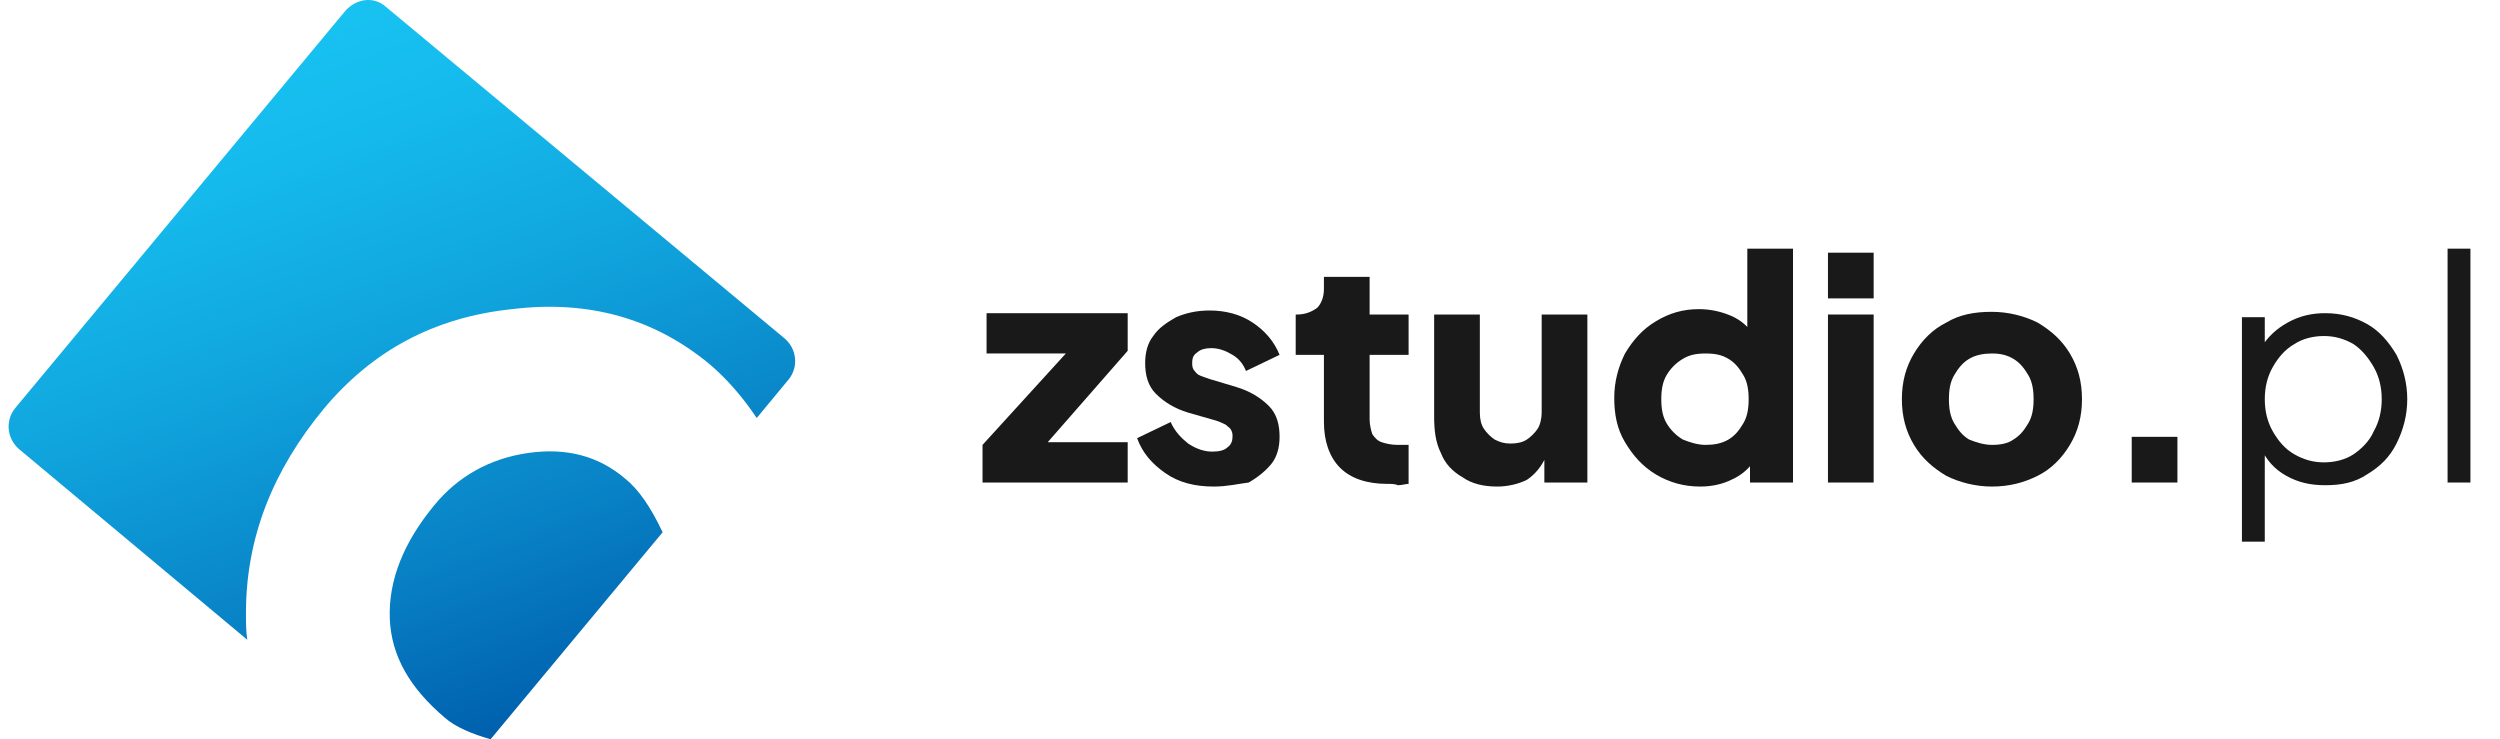
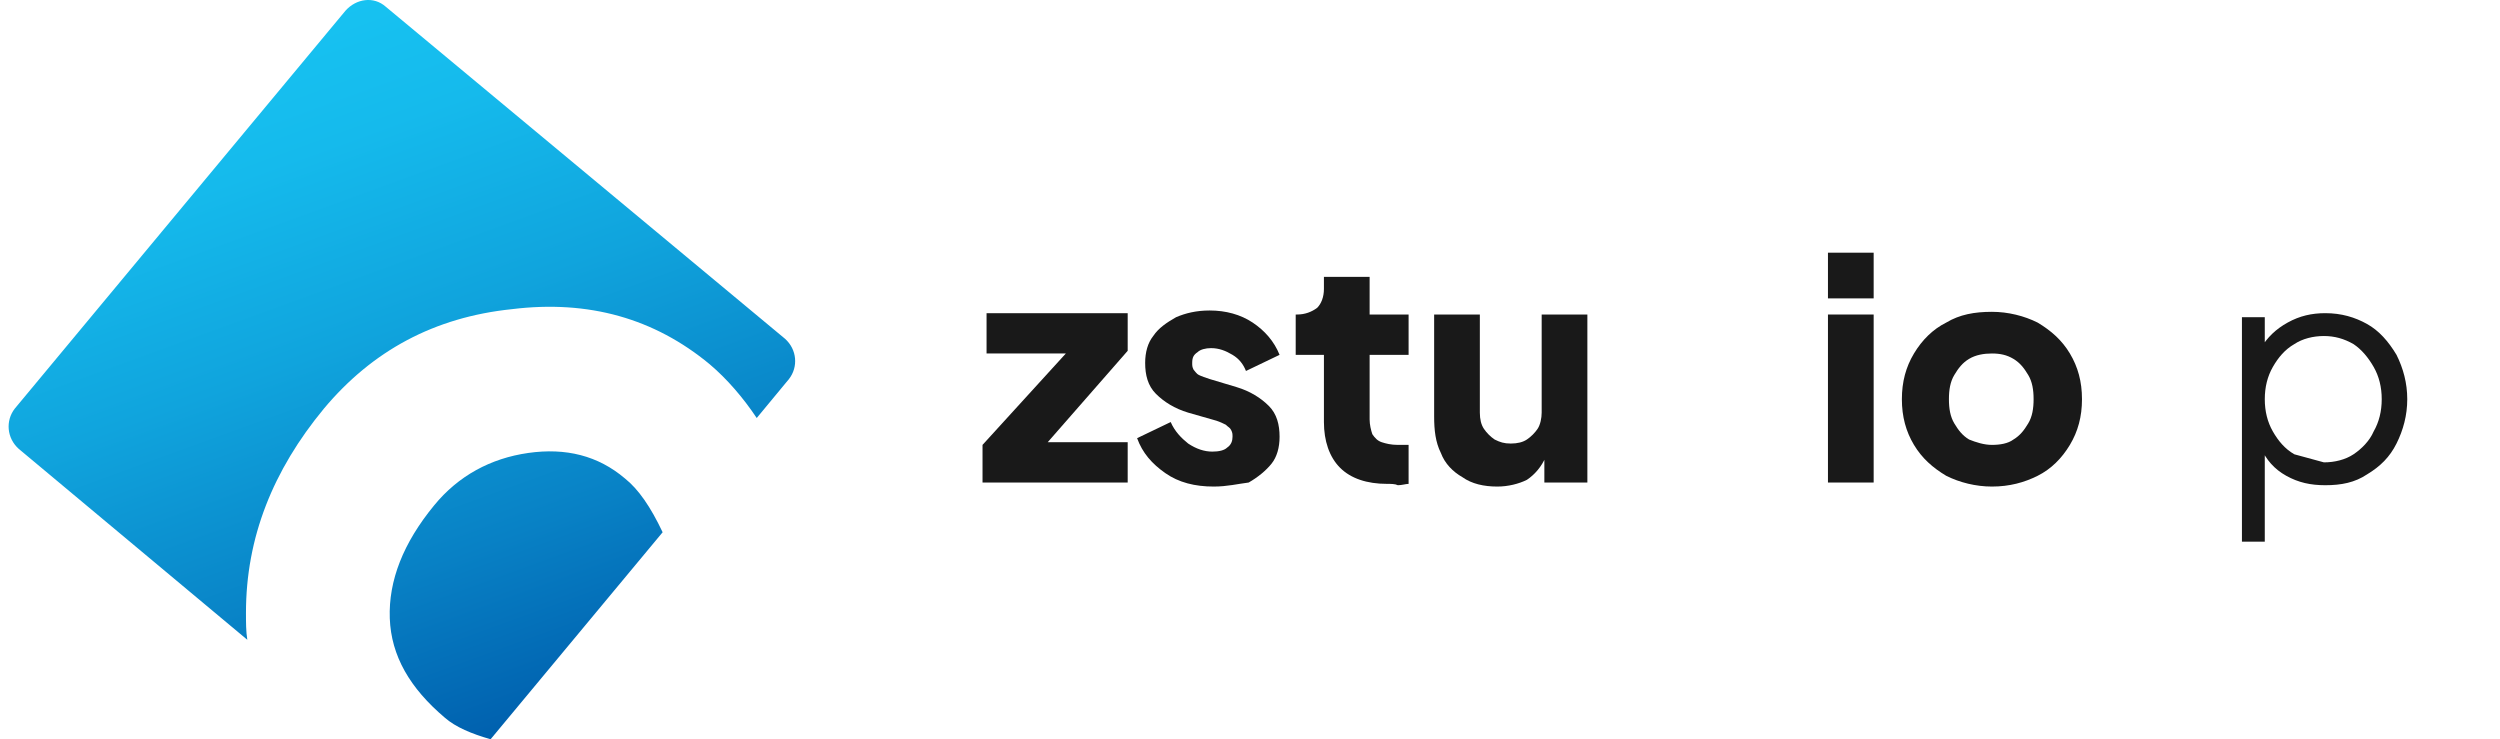
<svg xmlns="http://www.w3.org/2000/svg" version="1.1" id="Warstwa_1" x="0px" y="0px" viewBox="0 0 186 55" style="enable-background:new 0 0 186 55;" xml:space="preserve">
  <style type="text/css">
	.st0{fill-rule:evenodd;clip-rule:evenodd;fill:url(#SVGID_1_);}
	.st1{fill:#191919;}
</style>
  <linearGradient id="SVGID_1_" gradientUnits="userSpaceOnUse" x1="20.082" y1="53.49" x2="38.871" y2="1.867" gradientTransform="matrix(1 0 0 -1 0 56)">
    <stop offset="0" style="stop-color:#17C2F1" />
    <stop offset="0.169" style="stop-color:#15BAEC" />
    <stop offset="0.429" style="stop-color:#10A4DD" />
    <stop offset="0.748" style="stop-color:#0881C5" />
    <stop offset="1" style="stop-color:#0060AE" />
  </linearGradient>
  <path class="st0" d="M28.7,0.5l29.7,24.7c0.9,0.8,1,2.1,0.3,3l-2.4,2.9c-1-1.5-2.2-2.9-3.5-4c-4.1-3.4-9-4.8-14.7-4.1  c-5.8,0.6-10.4,3.1-14,7.4c-3.8,4.6-5.8,9.6-5.8,15.2c0,0.7,0,1.4,0.1,2l-17-14.2c-0.9-0.8-1-2.1-0.3-3L25.7,0.8  C26.5-0.1,27.8-0.3,28.7,0.5L28.7,0.5z M49.3,39.6L36.5,55c-1.4-0.4-2.6-0.9-3.4-1.6c-2.6-2.2-4-4.6-4.1-7.4c-0.1-2.8,1-5.6,3.3-8.4  c1.8-2.2,4.2-3.5,7-3.9c2.8-0.4,5.2,0.2,7.2,1.9C47.5,36.4,48.4,37.7,49.3,39.6L49.3,39.6z" />
  <g>
    <path class="st1" d="M73.1,35.9v-2.8l7.2-7.9l0.5,1.1h-7.4v-3h10.5v2.8l-7,8l-0.5-1.2h7.5v3H73.1z" />
    <path class="st1" d="M90.3,36.2c-1.4,0-2.6-0.3-3.6-1c-1-0.7-1.7-1.5-2.1-2.6l2.5-1.2c0.3,0.7,0.8,1.2,1.3,1.6   c0.6,0.4,1.2,0.6,1.8,0.6c0.5,0,0.9-0.1,1.1-0.3c0.3-0.2,0.4-0.5,0.4-0.8c0-0.2,0-0.3-0.1-0.5s-0.2-0.2-0.4-0.4   c-0.2-0.1-0.4-0.2-0.7-0.3l-2.1-0.6c-1-0.3-1.8-0.8-2.4-1.4c-0.6-0.6-0.8-1.4-0.8-2.3c0-0.8,0.2-1.5,0.6-2c0.4-0.6,1-1,1.7-1.4   c0.7-0.3,1.5-0.5,2.5-0.5c1.2,0,2.3,0.3,3.2,0.9c0.9,0.6,1.6,1.4,2,2.4l-2.5,1.2c-0.2-0.5-0.5-0.9-1-1.2c-0.5-0.3-1-0.5-1.6-0.5   c-0.4,0-0.8,0.1-1,0.3c-0.3,0.2-0.4,0.4-0.4,0.8c0,0.2,0,0.3,0.1,0.5c0.1,0.1,0.2,0.3,0.4,0.4c0.2,0.1,0.5,0.2,0.8,0.3l2,0.6   c1,0.3,1.8,0.8,2.4,1.4c0.6,0.6,0.8,1.4,0.8,2.3c0,0.8-0.2,1.5-0.6,2s-1,1-1.7,1.4C92.1,36,91.3,36.2,90.3,36.2z" />
    <path class="st1" d="M103.2,36c-1.5,0-2.7-0.4-3.5-1.2c-0.8-0.8-1.2-2-1.2-3.4v-5h-2.1v-3h0.1c0.6,0,1.1-0.2,1.5-0.5   c0.3-0.3,0.5-0.8,0.5-1.4v-0.9h3.4v2.8h2.9v3h-2.9v4.8c0,0.4,0.1,0.8,0.2,1.1c0.2,0.3,0.4,0.5,0.7,0.6s0.7,0.2,1.2,0.2   c0.1,0,0.2,0,0.4,0c0.1,0,0.3,0,0.4,0v2.9c-0.2,0-0.5,0.1-0.8,0.1C103.8,36,103.5,36,103.2,36z" />
    <path class="st1" d="M111.4,36.2c-1,0-1.9-0.2-2.6-0.7c-0.7-0.4-1.3-1-1.6-1.8c-0.4-0.8-0.5-1.7-0.5-2.7v-7.6h3.4v7.3   c0,0.5,0.1,0.9,0.3,1.2s0.5,0.6,0.8,0.8c0.4,0.2,0.7,0.3,1.2,0.3c0.5,0,0.9-0.1,1.2-0.3c0.3-0.2,0.6-0.5,0.8-0.8s0.3-0.8,0.3-1.2   v-7.3h3.4v12.5h-3.2v-2.5L115,34c-0.3,0.7-0.8,1.3-1.4,1.7C113,36,112.2,36.2,111.4,36.2z" />
-     <path class="st1" d="M126.5,36.2c-1.2,0-2.3-0.3-3.3-0.9c-1-0.6-1.7-1.4-2.3-2.4c-0.6-1-0.8-2.1-0.8-3.3c0-1.2,0.3-2.3,0.8-3.3   c0.6-1,1.3-1.8,2.3-2.4c1-0.6,2-0.9,3.2-0.9c0.9,0,1.7,0.2,2.4,0.5c0.7,0.3,1.3,0.8,1.7,1.5l-0.5,0.7v-7.2h3.4v17.4h-3.2v-2.3   l0.3,0.7c-0.4,0.6-1,1.1-1.7,1.4C128.2,36,127.4,36.2,126.5,36.2z M126.9,33.1c0.6,0,1.2-0.1,1.7-0.4c0.5-0.3,0.8-0.7,1.1-1.2   c0.3-0.5,0.4-1.1,0.4-1.8s-0.1-1.3-0.4-1.8c-0.3-0.5-0.6-0.9-1.1-1.2c-0.5-0.3-1-0.4-1.7-0.4s-1.2,0.1-1.7,0.4   c-0.5,0.3-0.9,0.7-1.2,1.2s-0.4,1.1-0.4,1.8s0.1,1.3,0.4,1.8c0.3,0.5,0.7,0.9,1.2,1.2C125.7,32.9,126.3,33.1,126.9,33.1z" />
    <path class="st1" d="M136,22.2v-3.4h3.4v3.4H136z M136,35.9V23.4h3.4v12.5H136z" />
    <path class="st1" d="M148.2,36.2c-1.2,0-2.4-0.3-3.4-0.8c-1-0.6-1.8-1.3-2.4-2.3s-0.9-2.1-0.9-3.4c0-1.3,0.3-2.4,0.9-3.4   c0.6-1,1.4-1.8,2.4-2.3c1-0.6,2.1-0.8,3.4-0.8c1.2,0,2.4,0.3,3.4,0.8c1,0.6,1.8,1.3,2.4,2.3c0.6,1,0.9,2.1,0.9,3.4   c0,1.3-0.3,2.4-0.9,3.4c-0.6,1-1.4,1.8-2.4,2.3C150.6,35.9,149.5,36.2,148.2,36.2z M148.2,33.1c0.6,0,1.2-0.1,1.6-0.4   c0.5-0.3,0.8-0.7,1.1-1.2c0.3-0.5,0.4-1.1,0.4-1.8s-0.1-1.3-0.4-1.8s-0.6-0.9-1.1-1.2c-0.5-0.3-1-0.4-1.6-0.4s-1.2,0.1-1.7,0.4   c-0.5,0.3-0.8,0.7-1.1,1.2s-0.4,1.1-0.4,1.8s0.1,1.3,0.4,1.8c0.3,0.5,0.6,0.9,1.1,1.2C147,32.9,147.6,33.1,148.2,33.1z" />
-     <path class="st1" d="M158.6,35.9v-3.4h3.4v3.4H158.6z" />
-     <path class="st1" d="M166.8,40.5V23.6h1.7v2.8l-0.3-0.5c0.5-0.8,1.1-1.4,2-1.9s1.8-0.7,2.8-0.7c1.2,0,2.2,0.3,3.1,0.8   s1.6,1.3,2.2,2.3c0.5,1,0.8,2.1,0.8,3.3c0,1.2-0.3,2.3-0.8,3.3c-0.5,1-1.2,1.7-2.2,2.3c-0.9,0.6-1.9,0.8-3.1,0.8   c-1.1,0-2-0.2-2.9-0.7s-1.5-1.2-1.9-2.1l0.3-0.3v7.3H166.8z M172.9,34.4c0.8,0,1.6-0.2,2.2-0.6c0.6-0.4,1.2-1,1.5-1.7   c0.4-0.7,0.6-1.5,0.6-2.4c0-0.9-0.2-1.7-0.6-2.4c-0.4-0.7-0.9-1.3-1.5-1.7c-0.7-0.4-1.4-0.6-2.2-0.6s-1.6,0.2-2.2,0.6   c-0.7,0.4-1.2,1-1.6,1.7c-0.4,0.7-0.6,1.5-0.6,2.4c0,0.9,0.2,1.7,0.6,2.4c0.4,0.7,0.9,1.3,1.6,1.7   C171.4,34.2,172.1,34.4,172.9,34.4z" />
-     <path class="st1" d="M182.1,35.9V18.5h1.7v17.4H182.1z" />
+     <path class="st1" d="M166.8,40.5V23.6h1.7v2.8l-0.3-0.5c0.5-0.8,1.1-1.4,2-1.9s1.8-0.7,2.8-0.7c1.2,0,2.2,0.3,3.1,0.8   s1.6,1.3,2.2,2.3c0.5,1,0.8,2.1,0.8,3.3c0,1.2-0.3,2.3-0.8,3.3c-0.5,1-1.2,1.7-2.2,2.3c-0.9,0.6-1.9,0.8-3.1,0.8   c-1.1,0-2-0.2-2.9-0.7s-1.5-1.2-1.9-2.1l0.3-0.3v7.3H166.8z M172.9,34.4c0.8,0,1.6-0.2,2.2-0.6c0.6-0.4,1.2-1,1.5-1.7   c0.4-0.7,0.6-1.5,0.6-2.4c0-0.9-0.2-1.7-0.6-2.4c-0.4-0.7-0.9-1.3-1.5-1.7c-0.7-0.4-1.4-0.6-2.2-0.6s-1.6,0.2-2.2,0.6   c-0.7,0.4-1.2,1-1.6,1.7c-0.4,0.7-0.6,1.5-0.6,2.4c0,0.9,0.2,1.7,0.6,2.4c0.4,0.7,0.9,1.3,1.6,1.7   z" />
  </g>
</svg>